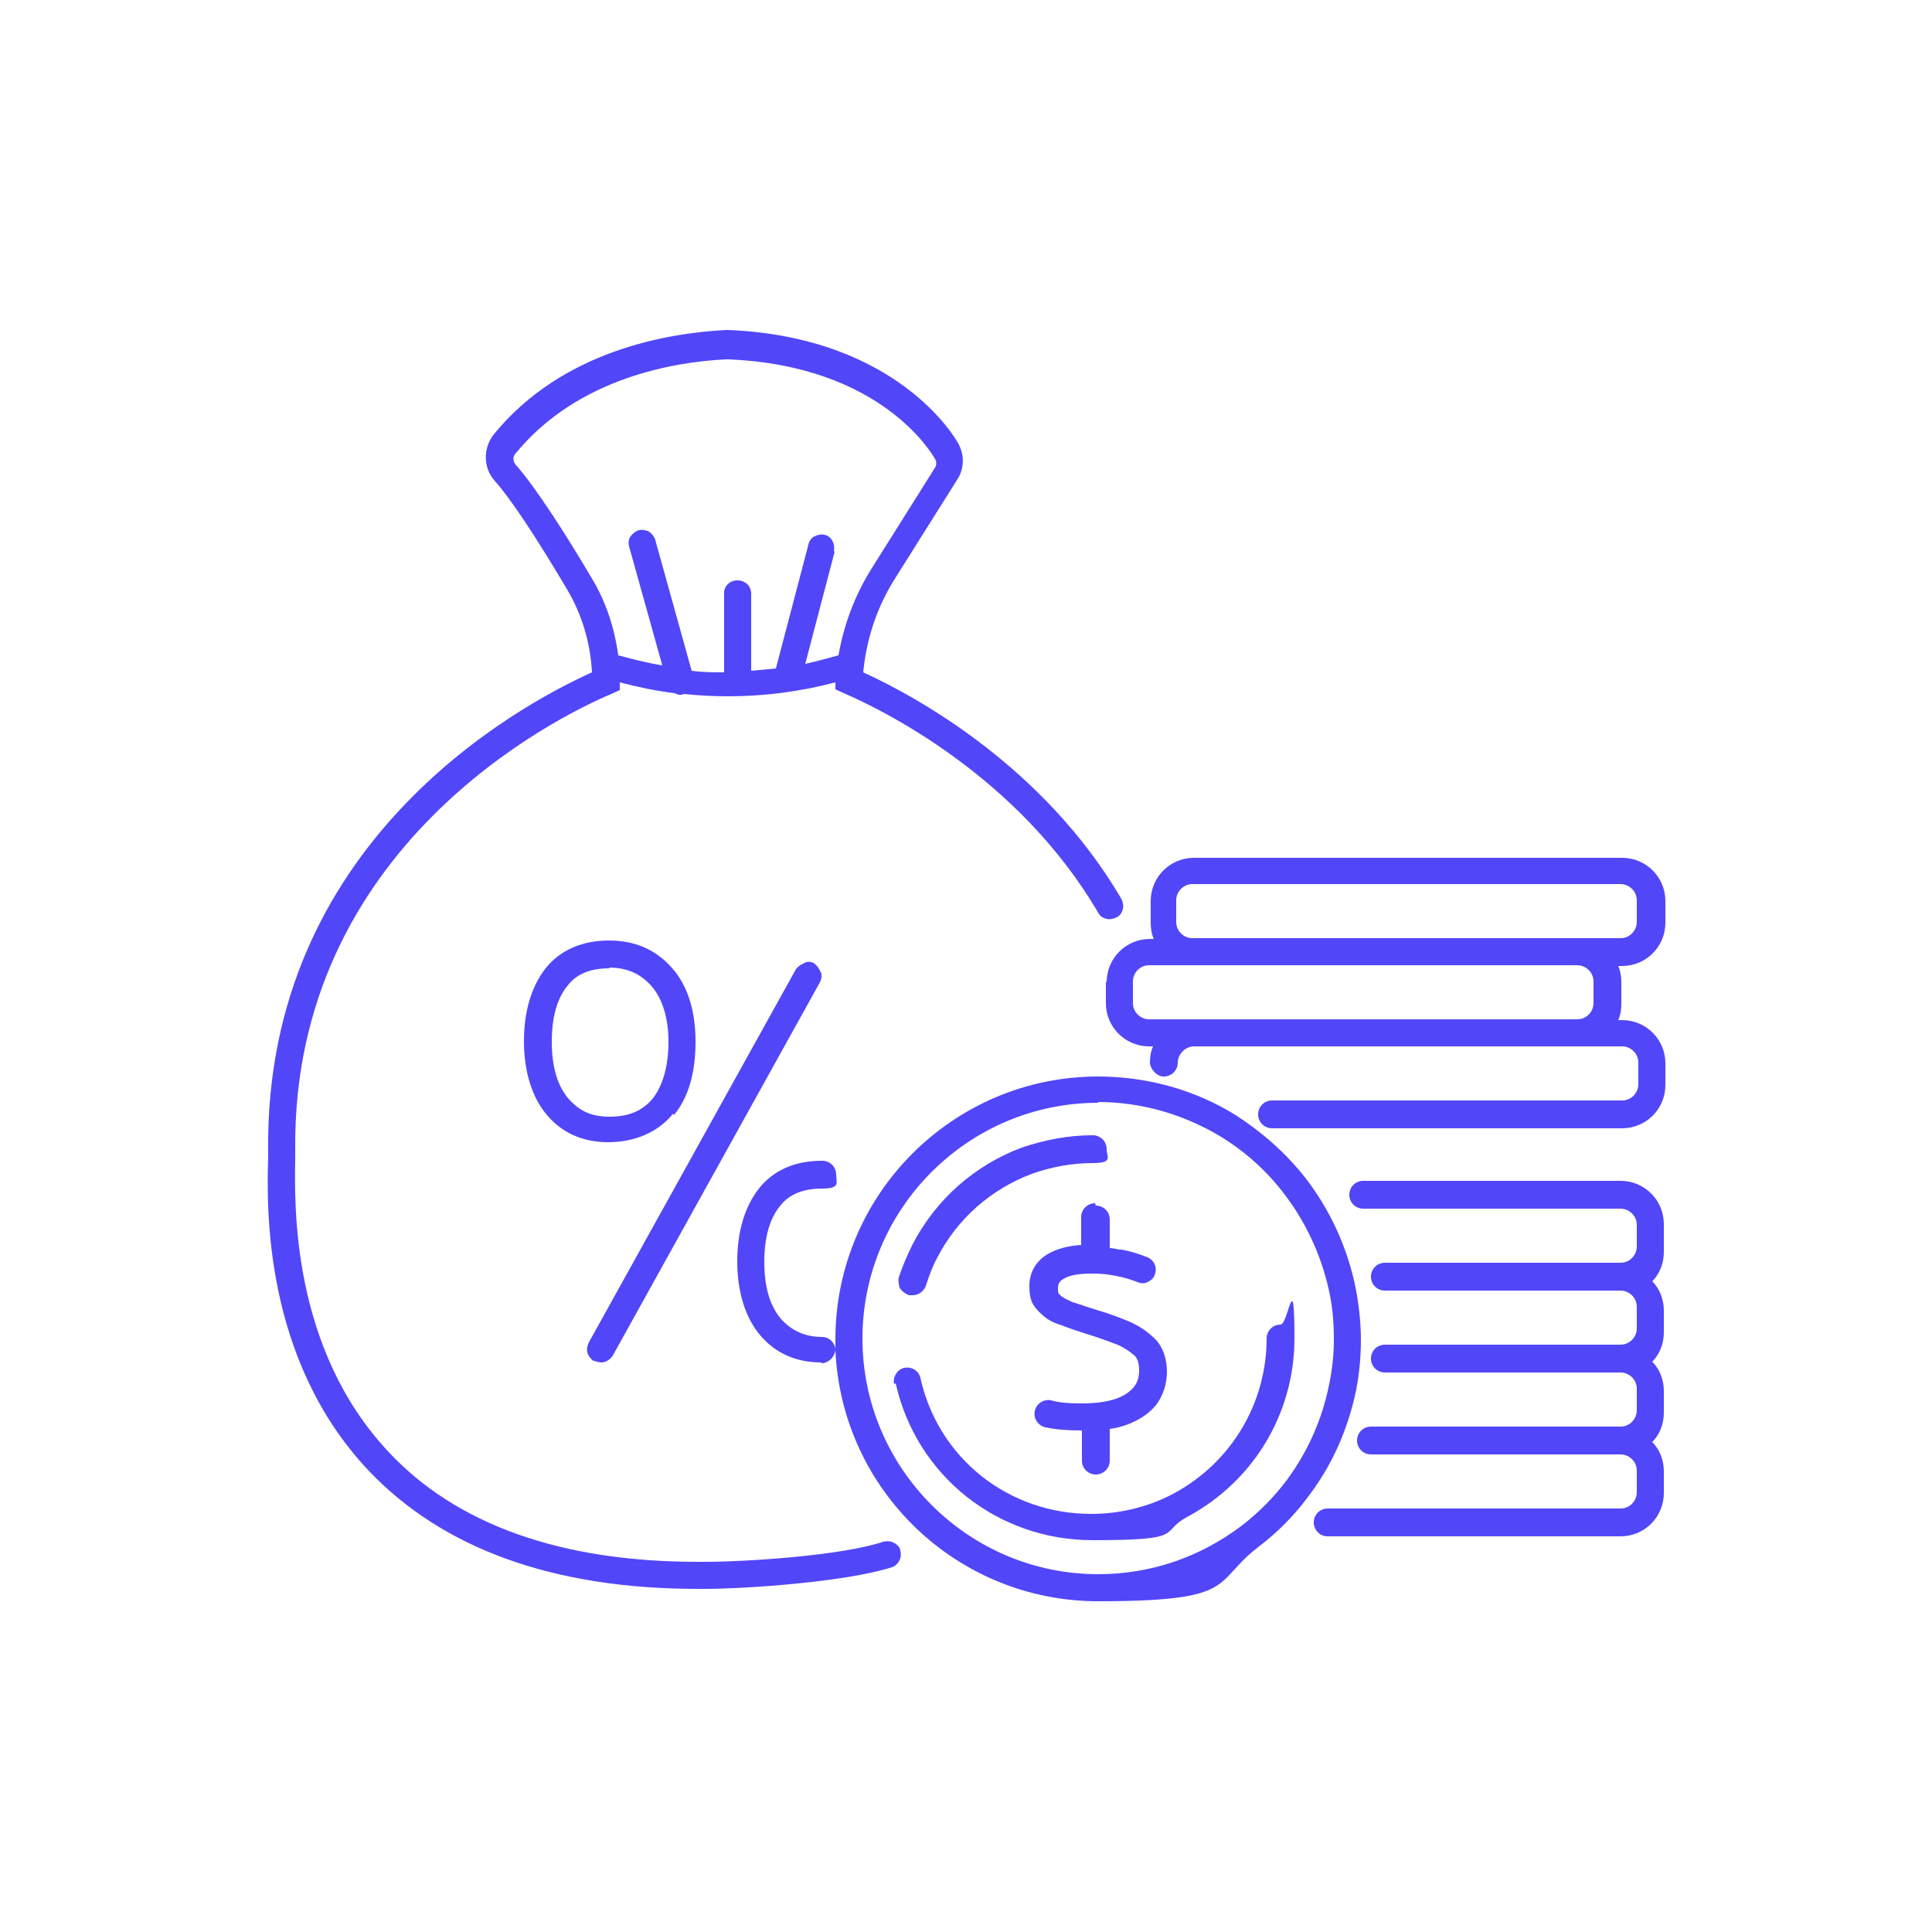
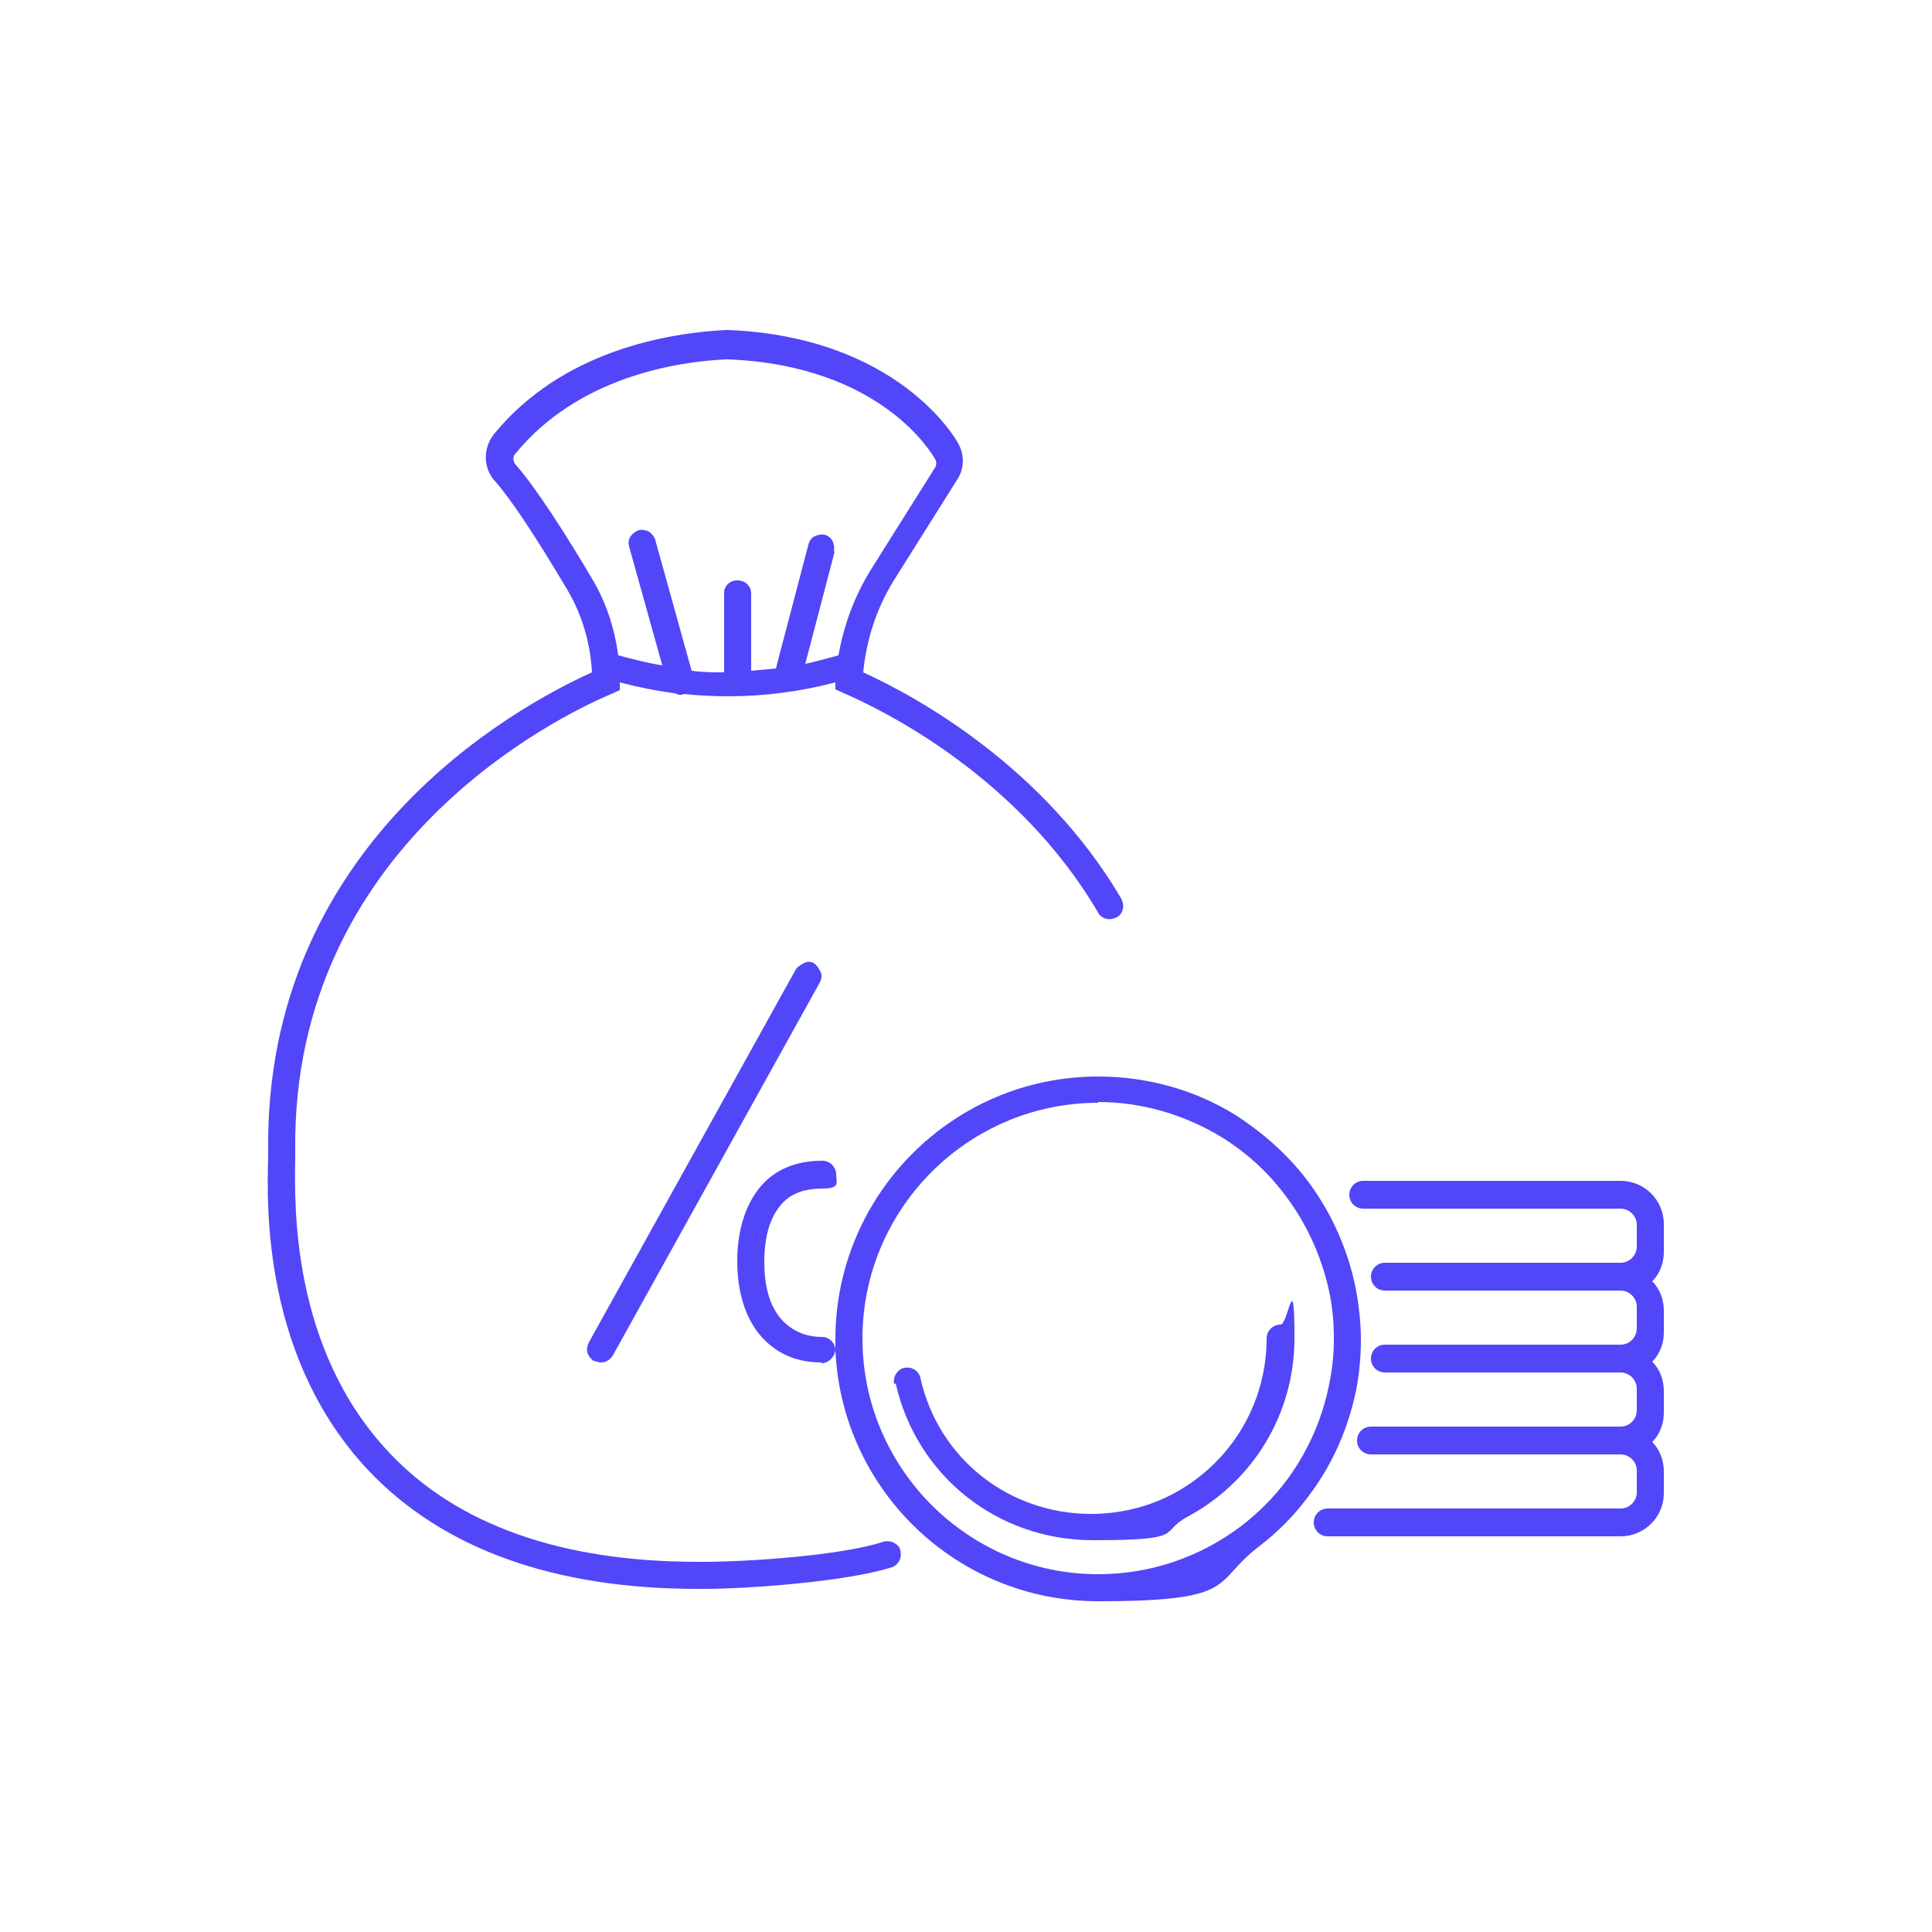
<svg xmlns="http://www.w3.org/2000/svg" version="1.1" viewBox="0 0 250 250">
  <defs>
    <style>
      .cls-1 {
        fill: #5246f9;
      }
    </style>
  </defs>
  <g>
    <g id="Warstwa_1">
      <g>
        <path class="cls-1" d="M91.2,205.6c5.3,0,18.3-.9,24.2-2.8.4-.1.8-.5,1-.9s.2-.9.1-1.3c-.1-.5-.5-.8-.9-1s-.9-.2-1.3-.1c-5.4,1.8-17.7,2.6-23.2,2.6h-.8c-17.7,0-31.2-4.8-40-14.2-12.6-13.4-12.2-31.9-12.1-38,0-.5,0-.8,0-1.1-.4-39.3,34-56.1,40.9-59l1.1-.5v-1c2.3.6,4.7,1.1,7.1,1.4.4.2.8.3,1.2.1,1.9.2,3.8.3,5.7.3,4.7,0,9.3-.6,13.9-1.8v.9s1.1.5,1.1.5c5.1,2.2,22.6,10.8,32.9,28.4.2.4.6.7,1.1.8.4.1.9,0,1.3-.2.4-.2.7-.6.8-1.1.1-.4,0-.9-.2-1.3-10.1-17.2-26.6-26.2-33.4-29.3.4-4.2,1.7-8.2,3.9-11.8l8.3-13.2c.9-1.4.9-3.2.1-4.6-.3-.6-7.8-13.8-29.8-14.7h-.3c-7.4.4-21.1,2.6-30,13.5-1.4,1.8-1.4,4.3.1,6,1.9,2.1,5.2,7,9.4,14.1,1.9,3.2,3,6.9,3.2,10.7-10.2,4.6-42.3,22.4-41.9,61.8,0,.2,0,.6,0,1h0c-.2,6.5-.6,26.1,13,40.5,9.6,10.1,23.9,15.3,42.6,15.3h.9,0ZM107.9,71.3c.2-.9-.3-1.9-1.2-2.1-.4-.1-.9,0-1.3.2-.4.2-.7.6-.8,1.1l-4.2,16c-1.1.1-2.1.2-3.2.3v-10c0-1-.8-1.7-1.8-1.7s-1.8.8-1.7,1.8v10.1c-1.3,0-2.7,0-4.2-.2l-4.7-16.9c-.1-.4-.4-.8-.8-1.1-.4-.2-.9-.3-1.3-.2-.4.1-.8.4-1.1.8s-.3.9-.2,1.3l4.3,15.4c-1.9-.3-3.8-.8-5.7-1.3-.5-3.6-1.6-7-3.5-10.1-3-5.1-7.2-11.7-9.8-14.6-.3-.4-.4-1,0-1.4,8-9.8,20.6-11.9,27.3-12.2h.2c20,.8,26.5,12.4,26.8,12.9.2.3.2.8,0,1.1l-8.3,13.2c-2.1,3.4-3.5,7.1-4.2,11.1-1.5.4-2.9.8-4.3,1.1l3.8-14.5h0Z" />
-         <path class="cls-1" d="M87.2,144.3c1.9-2.3,2.8-5.5,2.8-9.5s-1-7.2-3-9.5c-2.1-2.4-4.8-3.6-8.2-3.6s-6.3,1.2-8.2,3.6c-1.8,2.3-2.8,5.5-2.8,9.4s1,7.2,2.9,9.5c2,2.4,4.7,3.6,8,3.6s6.4-1.2,8.4-3.7h0ZM78.8,125.2c2.3,0,4.1.8,5.5,2.4,1.4,1.6,2.2,4.1,2.2,7.2s-.7,5.6-2,7.3c-1.3,1.6-3.1,2.4-5.6,2.4s-4-.8-5.4-2.4c-1.4-1.7-2.1-4.1-2.1-7.3s.7-5.6,2-7.2c1.2-1.6,3-2.3,5.5-2.3h0Z" />
        <path class="cls-1" d="M106.3,176.4c.9,0,1.7-.8,1.8-1.7.8,18.1,15.7,32.5,34,32.5s14.7-2.4,20.7-7c2.5-1.9,4.7-4.1,6.6-6.7,3.1-4.1,5.1-8.8,6.1-13.7.4-2.1.6-4.3.6-6.5s-.3-4.9-.8-7.2c-1.1-5-3.3-9.7-6.4-13.7-2.5-3.2-5.6-5.9-9-8.1-5.3-3.3-11.5-5-17.8-5-18.8,0-34,15.3-34,34s0,.9,0,1.4c0-.9-.8-1.7-1.7-1.7-2.2,0-4-.8-5.4-2.4-1.4-1.7-2.1-4.1-2.1-7.3s.7-5.6,2-7.2c1.2-1.6,3.1-2.3,5.5-2.3s1.8-.8,1.8-1.8-.8-1.8-1.8-1.8c-3.5,0-6.3,1.2-8.2,3.6-1.8,2.3-2.8,5.5-2.8,9.4s1,7.2,2.9,9.5c2,2.4,4.7,3.6,8,3.6h0ZM142.1,142.6c5.6,0,11.1,1.6,15.9,4.5,3.1,1.9,5.9,4.4,8.1,7.3,2.8,3.6,4.8,7.9,5.8,12.3.5,2.1.7,4.3.7,6.5s-.2,3.9-.6,5.9h0c-.9,4.5-2.7,8.6-5.4,12.3-1.7,2.3-3.7,4.3-5.9,6-5.4,4.1-11.8,6.3-18.6,6.3-16.8,0-30.5-13.7-30.5-30.5s13.7-30.5,30.5-30.5h0Z" />
        <path class="cls-1" d="M76.9,176.1c.3.1.6.2.9.2.6,0,1.2-.4,1.5-.9l26.8-48.3c.2-.4.3-.9.1-1.3s-.4-.8-.8-1.1-.9-.3-1.3-.1-.8.4-1.1.8l-26.8,48.3c-.2.4-.3.9-.2,1.3s.4.8.8,1.1h0Z" />
-         <path class="cls-1" d="M141.7,155.7c-1,0-1.8.8-1.8,1.8v3.6c-1.7.1-3.1.5-4.2,1.1-1.6.9-2.5,2.4-2.5,4.2s.4,2.5,1.3,3.4,1.6,1.3,2.9,1.7c1,.4,2.2.8,3.5,1.2,1.3.4,2.6.9,3.7,1.3.9.4,1.6.9,2.2,1.4.4.4.6,1,.6,1.9s-.2,1.6-.7,2.2c-.5.6-1.2,1.1-2.3,1.5-1.2.4-2.6.6-4.4.6s-2.9-.1-4-.4c-.9-.2-1.9.4-2.1,1.4-.2.9.4,1.9,1.4,2.1,1.4.3,3,.4,4.7.4v3.9c0,1,.8,1.8,1.8,1.8s1.8-.8,1.8-1.8v-4.1c.8-.1,1.5-.3,2.1-.5,1.7-.6,3-1.5,3.9-2.6.9-1.2,1.4-2.7,1.4-4.3s-.5-3.2-1.5-4.2c-.9-.9-2-1.7-3.4-2.3-1.2-.5-2.5-1-3.9-1.4-1.3-.4-2.4-.8-3.4-1.1-.7-.3-1.3-.6-1.6-.9s-.3-.3-.3-.9.2-.9.7-1.2c.8-.5,2-.7,3.6-.7s2.1.1,3.2.3,2,.5,2.8.8c.4.2.9.2,1.3,0,.4-.2.8-.5.9-.9.4-.9,0-1.9-.9-2.3-1-.4-2.2-.8-3.4-1-.5,0-1-.2-1.5-.2v-3.7c0-1-.8-1.8-1.8-1.8h0Z" />
-         <path class="cls-1" d="M143.1,127v2.8c0,3.1,2.5,5.6,5.6,5.6h.5c-.3.7-.4,1.4-.4,2.1s.8,1.8,1.8,1.8,1.8-.8,1.8-1.8.9-2.1,2.1-2.1h55.4c1.1,0,2.1.9,2.1,2.1v2.8c0,1.1-.9,2.1-2.1,2.1h-45.3c-1,0-1.8.8-1.8,1.8s.8,1.8,1.8,1.8h45.3c3.1,0,5.6-2.5,5.6-5.6v-2.8c0-3.1-2.5-5.6-5.6-5.6h-.5c.3-.7.4-1.4.4-2.1v-2.8c0-.7-.1-1.4-.4-2.1h.5c3.1,0,5.6-2.5,5.6-5.6v-2.8c0-3.1-2.5-5.6-5.6-5.6h-55.4c-3.1,0-5.6,2.5-5.6,5.6v2.8c0,.7.1,1.4.4,2.1h-.5c-3.1,0-5.6,2.5-5.6,5.6ZM148.7,124.9h55.4c1.1,0,2.1.9,2.1,2.1v2.8c0,1.1-.9,2.1-2.1,2.1h-55.4c-1.1,0-2.1-.9-2.1-2.1v-2.8c0-1.1.9-2.1,2.1-2.1h0ZM211.8,119.3c0,1.1-.9,2.1-2.1,2.1h-55.4c-1.1,0-2.1-.9-2.1-2.1v-2.8c0-1.1.9-2.1,2.1-2.1h55.4c1.1,0,2.1.9,2.1,2.1v2.8Z" />
        <path class="cls-1" d="M215.3,158.4c0-3.1-2.5-5.6-5.6-5.6h-33.3c-1,0-1.8.8-1.8,1.8s.8,1.8,1.8,1.8h33.3c1.1,0,2.1.9,2.1,2.1v2.8c0,1.1-.9,2.1-2.1,2.1h-30.5c-1,0-1.8.8-1.8,1.8s.8,1.8,1.8,1.8h30.5c1.1,0,2.1.9,2.1,2.1v2.8c0,1.1-.9,2.1-2.1,2.1h-30.5c-1,0-1.8.8-1.8,1.8s.8,1.8,1.8,1.8h30.5c1.1,0,2.1.9,2.1,2.1v2.8c0,1.1-.9,2.1-2.1,2.1h-32.3c-1,0-1.8.8-1.8,1.8s.8,1.8,1.8,1.8h32.3c1.1,0,2.1.9,2.1,2.1v2.8c0,1.1-.9,2.1-2.1,2.1h-37.9c-1,0-1.8.8-1.8,1.8s.8,1.8,1.8,1.8h37.9c3.1,0,5.6-2.5,5.6-5.6v-2.8c0-1.4-.5-2.8-1.5-3.8,1-1,1.5-2.4,1.5-3.8v-2.8c0-1.4-.5-2.8-1.5-3.8,1-1,1.5-2.4,1.5-3.8v-2.8c0-1.4-.5-2.8-1.5-3.8,1-1,1.5-2.4,1.5-3.8v-2.8Z" />
-         <path class="cls-1" d="M117.6,167.6c.2,0,.3,0,.5,0,.8,0,1.4-.5,1.7-1.2.4-1.3.9-2.6,1.5-3.7,2.6-5,6.9-8.8,12.2-10.8,2.5-.9,5.2-1.4,7.9-1.4s1.8-.8,1.8-1.8-.8-1.8-1.8-1.8c-3.2,0-6.2.6-9.2,1.6-6.1,2.3-11.1,6.7-14.1,12.5-.7,1.4-1.3,2.8-1.8,4.3-.1.4,0,.9.1,1.3.2.4.6.7,1,.9h0Z" />
        <path class="cls-1" d="M115.9,179c2.7,12,13.2,20.3,25.5,20.3s8.5-1,12.2-3c8.6-4.6,13.9-13.4,13.9-23.1s-.8-1.8-1.8-1.8-1.8.8-1.8,1.8c0,8.4-4.6,16.1-12.1,20.1-3.2,1.7-6.9,2.6-10.6,2.6-10.7,0-19.8-7.2-22.1-17.6-.2-.9-1.1-1.5-2.1-1.3-.9.2-1.5,1.2-1.3,2.1h0Z" />
      </g>
    </g>
  </g>
</svg>